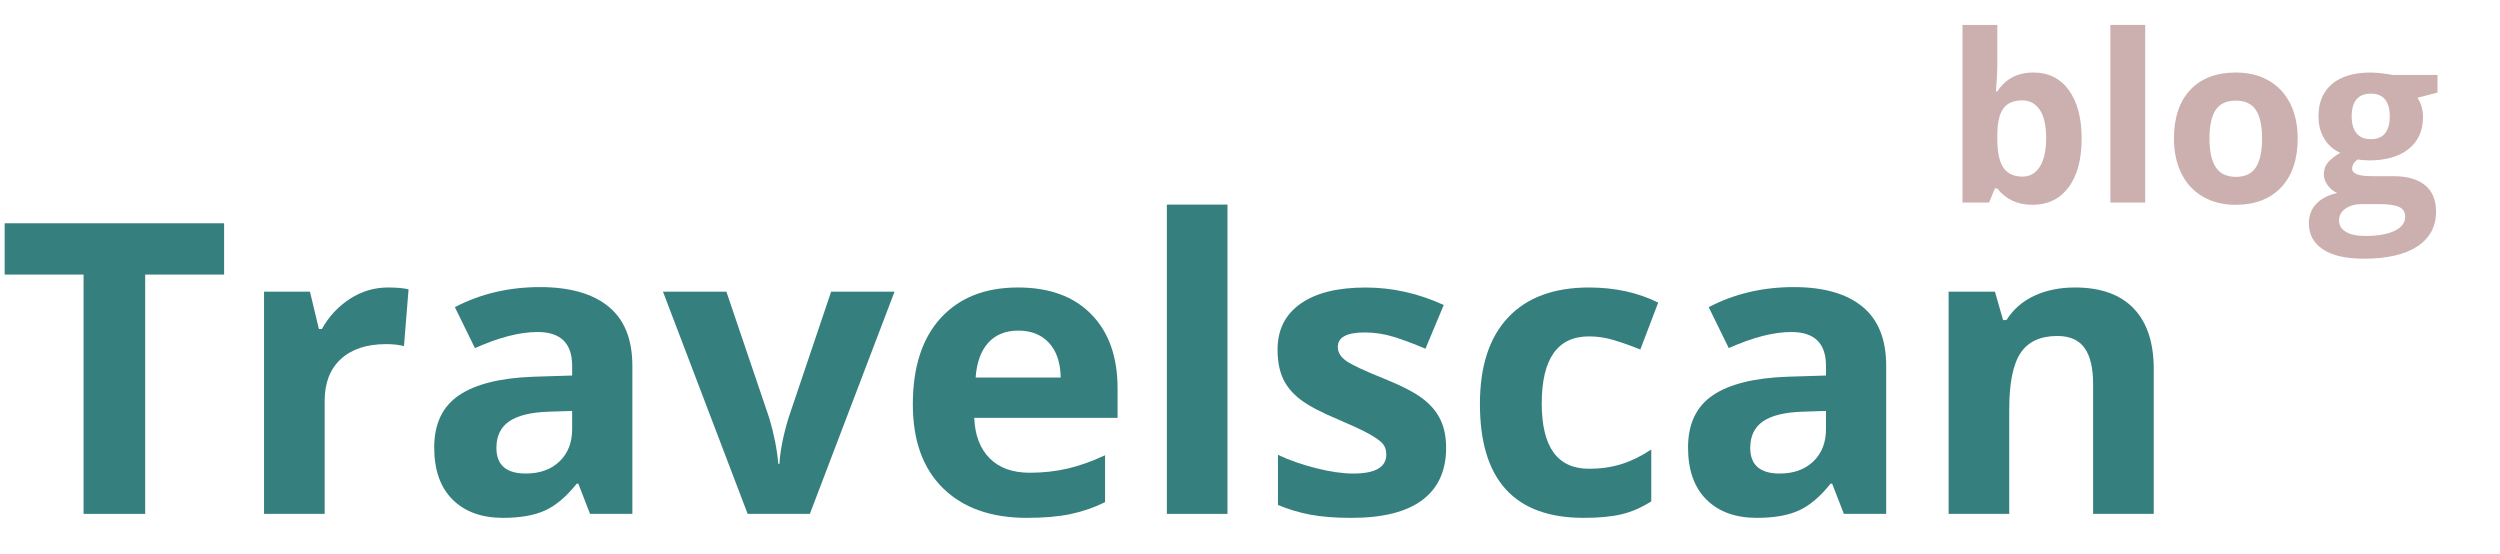
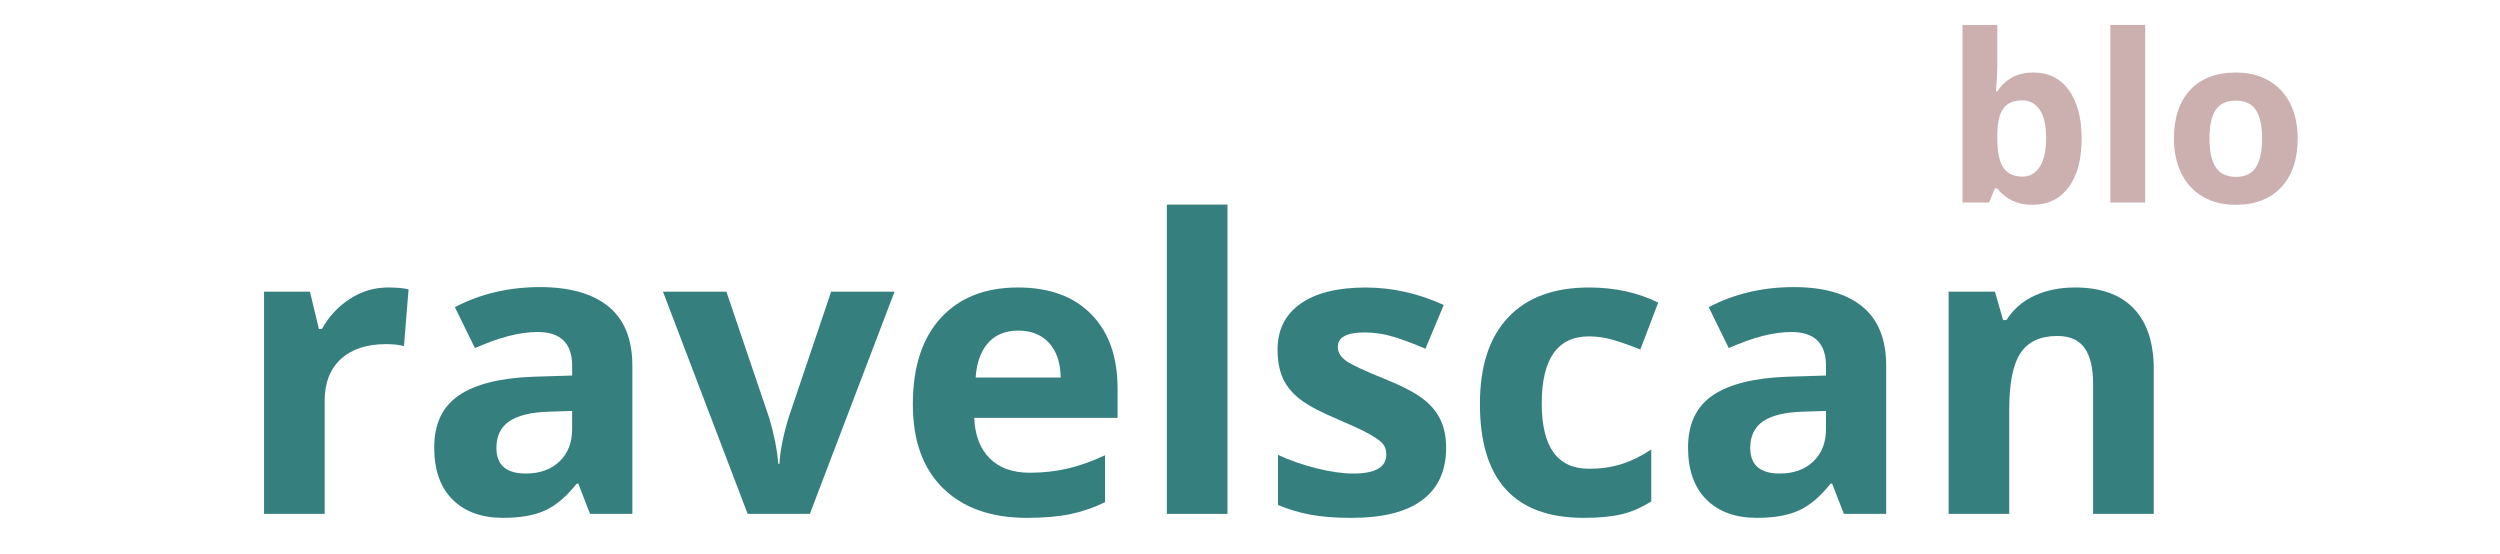
<svg xmlns="http://www.w3.org/2000/svg" version="1.1" id="Layer_1" x="0px" y="0px" viewBox="0 0 280 62" enable-background="new 0 0 280 62" xml:space="preserve">
  <g>
-     <path fill="#367F7F" d="M16.261,57.555H9.36V30.751H0.522v-5.744h24.577v5.744h-8.838V57.555z" />
    <path fill="#367F7F" d="M43.465,32.198c0.92,0,1.684,0.067,2.293,0.2l-0.512,6.367c-0.549-0.148-1.217-0.223-2.004-0.223   c-2.167,0-3.855,0.557-5.065,1.67c-1.21,1.113-1.814,2.671-1.814,4.675v12.667h-6.79V32.666h5.143l1.002,4.185h0.334   c0.772-1.395,1.814-2.519,3.128-3.373C40.493,32.625,41.922,32.198,43.465,32.198z" />
    <path fill="#367F7F" d="M66.084,57.555l-1.313-3.384h-0.178c-1.143,1.44-2.319,2.438-3.529,2.994   C59.854,57.722,58.277,58,56.333,58c-2.389,0-4.271-0.683-5.643-2.048s-2.059-3.31-2.059-5.833c0-2.642,0.924-4.59,2.772-5.844   c1.848-1.254,4.634-1.948,8.359-2.082l4.319-0.134V40.97c0-2.523-1.291-3.785-3.874-3.785c-1.989,0-4.326,0.601-7.013,1.803   l-2.248-4.586c2.864-1.499,6.04-2.248,9.528-2.248c3.339,0,5.899,0.727,7.68,2.182s2.671,3.666,2.671,6.634v16.585H66.084z    M64.08,46.023l-2.627,0.089c-1.974,0.059-3.443,0.416-4.408,1.069s-1.447,1.647-1.447,2.983c0,1.915,1.098,2.872,3.295,2.872   c1.573,0,2.831-0.453,3.773-1.358c0.942-0.905,1.414-2.107,1.414-3.606V46.023z" />
    <path fill="#367F7F" d="M83.737,57.555l-9.484-24.889h7.102l4.809,14.181c0.534,1.796,0.868,3.495,1.002,5.098h0.134   c0.074-1.425,0.408-3.124,1.002-5.098l4.786-14.181h7.102l-9.484,24.889H83.737z" />
    <path fill="#367F7F" d="M115.016,58c-4.007,0-7.139-1.106-9.395-3.317c-2.256-2.211-3.384-5.343-3.384-9.395   c0-4.17,1.043-7.395,3.128-9.673c2.085-2.278,4.968-3.417,8.649-3.417c3.517,0,6.256,1.002,8.215,3.005   c1.959,2.004,2.939,4.771,2.939,8.304v3.295h-16.051c0.074,1.929,0.646,3.436,1.714,4.519c1.069,1.083,2.568,1.625,4.497,1.625   c1.499,0,2.916-0.156,4.252-0.468s2.731-0.809,4.185-1.492v5.254c-1.187,0.594-2.456,1.035-3.807,1.325S116.96,58,115.016,58z    M114.058,37.029c-1.44,0-2.568,0.456-3.384,1.369c-0.816,0.913-1.284,2.208-1.403,3.885h9.528   c-0.03-1.677-0.467-2.972-1.313-3.885C116.641,37.486,115.498,37.029,114.058,37.029z" />
    <path fill="#367F7F" d="M137.478,57.555h-6.79v-34.64h6.79V57.555z" />
    <path fill="#367F7F" d="M161.966,50.164c0,2.553-0.887,4.497-2.66,5.833c-1.774,1.336-4.426,2.004-7.959,2.004   c-1.811,0-3.354-0.122-4.63-0.367c-1.276-0.245-2.471-0.605-3.584-1.08v-5.61c1.262,0.594,2.683,1.091,4.263,1.492   c1.581,0.401,2.972,0.601,4.174,0.601c2.464,0,3.695-0.712,3.695-2.137c0-0.534-0.163-0.968-0.49-1.302s-0.89-0.712-1.692-1.135   c-0.801-0.423-1.87-0.916-3.206-1.48c-1.915-0.801-3.321-1.543-4.219-2.226c-0.898-0.683-1.551-1.466-1.959-2.349   s-0.612-1.97-0.612-3.261c0-2.211,0.857-3.922,2.571-5.131c1.714-1.21,4.144-1.814,7.291-1.814c2.998,0,5.914,0.653,8.749,1.959   l-2.048,4.898c-1.247-0.534-2.412-0.972-3.495-1.313s-2.189-0.512-3.317-0.512c-2.004,0-3.005,0.542-3.005,1.625   c0,0.608,0.323,1.135,0.968,1.581s2.059,1.106,4.241,1.981c1.944,0.787,3.369,1.521,4.274,2.204   c0.905,0.683,1.573,1.469,2.004,2.36C161.751,47.871,161.966,48.932,161.966,50.164z" />
    <path fill="#367F7F" d="M177.372,58c-7.747,0-11.621-4.252-11.621-12.756c0-4.23,1.054-7.461,3.161-9.695   c2.107-2.234,5.128-3.35,9.061-3.35c2.879,0,5.462,0.564,7.747,1.692l-2.004,5.254c-1.069-0.43-2.063-0.783-2.983-1.057   c-0.92-0.275-1.84-0.412-2.76-0.412c-3.532,0-5.298,2.508-5.298,7.525c0,4.868,1.766,7.302,5.298,7.302   c1.306,0,2.516-0.174,3.629-0.523c1.113-0.349,2.226-0.894,3.339-1.636v5.81c-1.098,0.698-2.208,1.18-3.328,1.447   C180.492,57.866,179.078,58,177.372,58z" />
    <path fill="#367F7F" d="M206.513,57.555l-1.313-3.384h-0.178c-1.143,1.44-2.319,2.438-3.529,2.994   c-1.21,0.557-2.786,0.835-4.731,0.835c-2.389,0-4.271-0.683-5.643-2.048c-1.373-1.365-2.059-3.31-2.059-5.833   c0-2.642,0.924-4.59,2.772-5.844c1.848-1.254,4.634-1.948,8.359-2.082l4.319-0.134V40.97c0-2.523-1.291-3.785-3.874-3.785   c-1.989,0-4.326,0.601-7.013,1.803l-2.248-4.586c2.864-1.499,6.04-2.248,9.528-2.248c3.339,0,5.899,0.727,7.68,2.182   s2.671,3.666,2.671,6.634v16.585H206.513z M204.509,46.023l-2.627,0.089c-1.974,0.059-3.443,0.416-4.408,1.069   c-0.965,0.653-1.447,1.647-1.447,2.983c0,1.915,1.098,2.872,3.295,2.872c1.573,0,2.831-0.453,3.773-1.358s1.414-2.107,1.414-3.606   V46.023z" />
    <path fill="#367F7F" d="M241.219,57.555h-6.79V43.018c0-1.796-0.319-3.143-0.957-4.041c-0.638-0.898-1.655-1.347-3.05-1.347   c-1.9,0-3.273,0.634-4.118,1.903c-0.846,1.269-1.269,3.373-1.269,6.311v11.71h-6.79V32.666h5.187l0.913,3.183h0.378   c0.757-1.202,1.8-2.111,3.128-2.727c1.328-0.616,2.838-0.924,4.53-0.924c2.894,0,5.091,0.783,6.59,2.349   c1.499,1.566,2.248,3.825,2.248,6.779V57.555z" />
  </g>
  <g>
    <path fill="#CCAFAF" d="M227.748,8.122c1.687,0,3.008,0.658,3.963,1.975c0.954,1.317,1.432,3.121,1.432,5.414   c0,2.361-0.492,4.189-1.476,5.484s-2.324,1.943-4.02,1.943c-1.679,0-2.995-0.609-3.95-1.828h-0.268l-0.652,1.572h-2.978V2.792   h3.899v4.627c0,0.588-0.051,1.53-0.153,2.825h0.153C224.608,8.83,225.959,8.122,227.748,8.122z M226.496,11.241   c-0.963,0-1.666,0.296-2.109,0.888c-0.443,0.592-0.673,1.57-0.69,2.934v0.422c0,1.534,0.228,2.633,0.684,3.298   c0.456,0.665,1.178,0.997,2.167,0.997c0.801,0,1.438-0.369,1.911-1.106c0.473-0.737,0.709-1.809,0.709-3.215   c0-1.406-0.239-2.461-0.716-3.164C227.974,11.593,227.322,11.241,226.496,11.241z" />
    <path fill="#CCAFAF" d="M240.263,22.682h-3.899V2.792h3.899V22.682z" />
    <path fill="#CCAFAF" d="M257.341,15.511c0,2.326-0.614,4.146-1.841,5.458c-1.227,1.312-2.936,1.969-5.126,1.969   c-1.372,0-2.582-0.3-3.63-0.901c-1.048-0.601-1.854-1.464-2.416-2.589c-0.562-1.125-0.844-2.437-0.844-3.937   c0-2.335,0.609-4.15,1.828-5.446s2.932-1.943,5.139-1.943c1.372,0,2.582,0.298,3.63,0.895c1.048,0.597,1.854,1.453,2.416,2.569   C257.06,12.703,257.341,14.011,257.341,15.511z M247.46,15.511c0,1.415,0.232,2.484,0.697,3.209   c0.464,0.724,1.221,1.087,2.269,1.087c1.04,0,1.787-0.36,2.243-1.08c0.456-0.72,0.684-1.792,0.684-3.215   c0-1.415-0.23-2.476-0.69-3.183c-0.46-0.707-1.214-1.061-2.263-1.061c-1.04,0-1.79,0.352-2.25,1.055   C247.69,13.025,247.46,14.088,247.46,15.511z" />
-     <path fill="#CCAFAF" d="M273,8.391v1.981l-2.237,0.575c0.409,0.639,0.614,1.355,0.614,2.148c0,1.534-0.535,2.729-1.604,3.586   c-1.07,0.856-2.554,1.285-4.455,1.285l-0.703-0.038l-0.575-0.064c-0.401,0.307-0.601,0.648-0.601,1.023   c0,0.562,0.716,0.844,2.148,0.844h2.429c1.568,0,2.763,0.337,3.586,1.01c0.822,0.673,1.234,1.662,1.234,2.966   c0,1.67-0.697,2.966-2.09,3.886c-1.393,0.92-3.394,1.381-6.002,1.381c-1.994,0-3.517-0.347-4.57-1.042s-1.579-1.668-1.579-2.921   c0-0.861,0.268-1.581,0.805-2.16c0.537-0.579,1.325-0.993,2.365-1.24c-0.401-0.17-0.75-0.45-1.048-0.837   c-0.298-0.388-0.447-0.799-0.447-1.234c0-0.545,0.158-0.999,0.473-1.361c0.315-0.362,0.771-0.718,1.368-1.067   c-0.75-0.324-1.344-0.844-1.783-1.56c-0.439-0.716-0.658-1.56-0.658-2.531c0-1.56,0.507-2.765,1.521-3.618   c1.014-0.852,2.463-1.278,4.346-1.278c0.401,0,0.876,0.036,1.425,0.109c0.55,0.072,0.901,0.126,1.055,0.16H273z M261.968,24.702   c0,0.537,0.258,0.959,0.773,1.266c0.516,0.307,1.238,0.46,2.167,0.46c1.398,0,2.493-0.192,3.285-0.575s1.189-0.908,1.189-1.572   c0-0.537-0.234-0.908-0.703-1.112c-0.469-0.205-1.193-0.307-2.173-0.307h-2.02c-0.716,0-1.315,0.168-1.796,0.505   C262.209,23.703,261.968,24.148,261.968,24.702z M263.387,13.069c0,0.775,0.177,1.389,0.53,1.841   c0.354,0.452,0.893,0.677,1.617,0.677c0.733,0,1.27-0.226,1.611-0.677c0.341-0.452,0.511-1.065,0.511-1.841   c0-1.721-0.707-2.582-2.122-2.582C264.103,10.487,263.387,11.348,263.387,13.069z" />
  </g>
</svg>